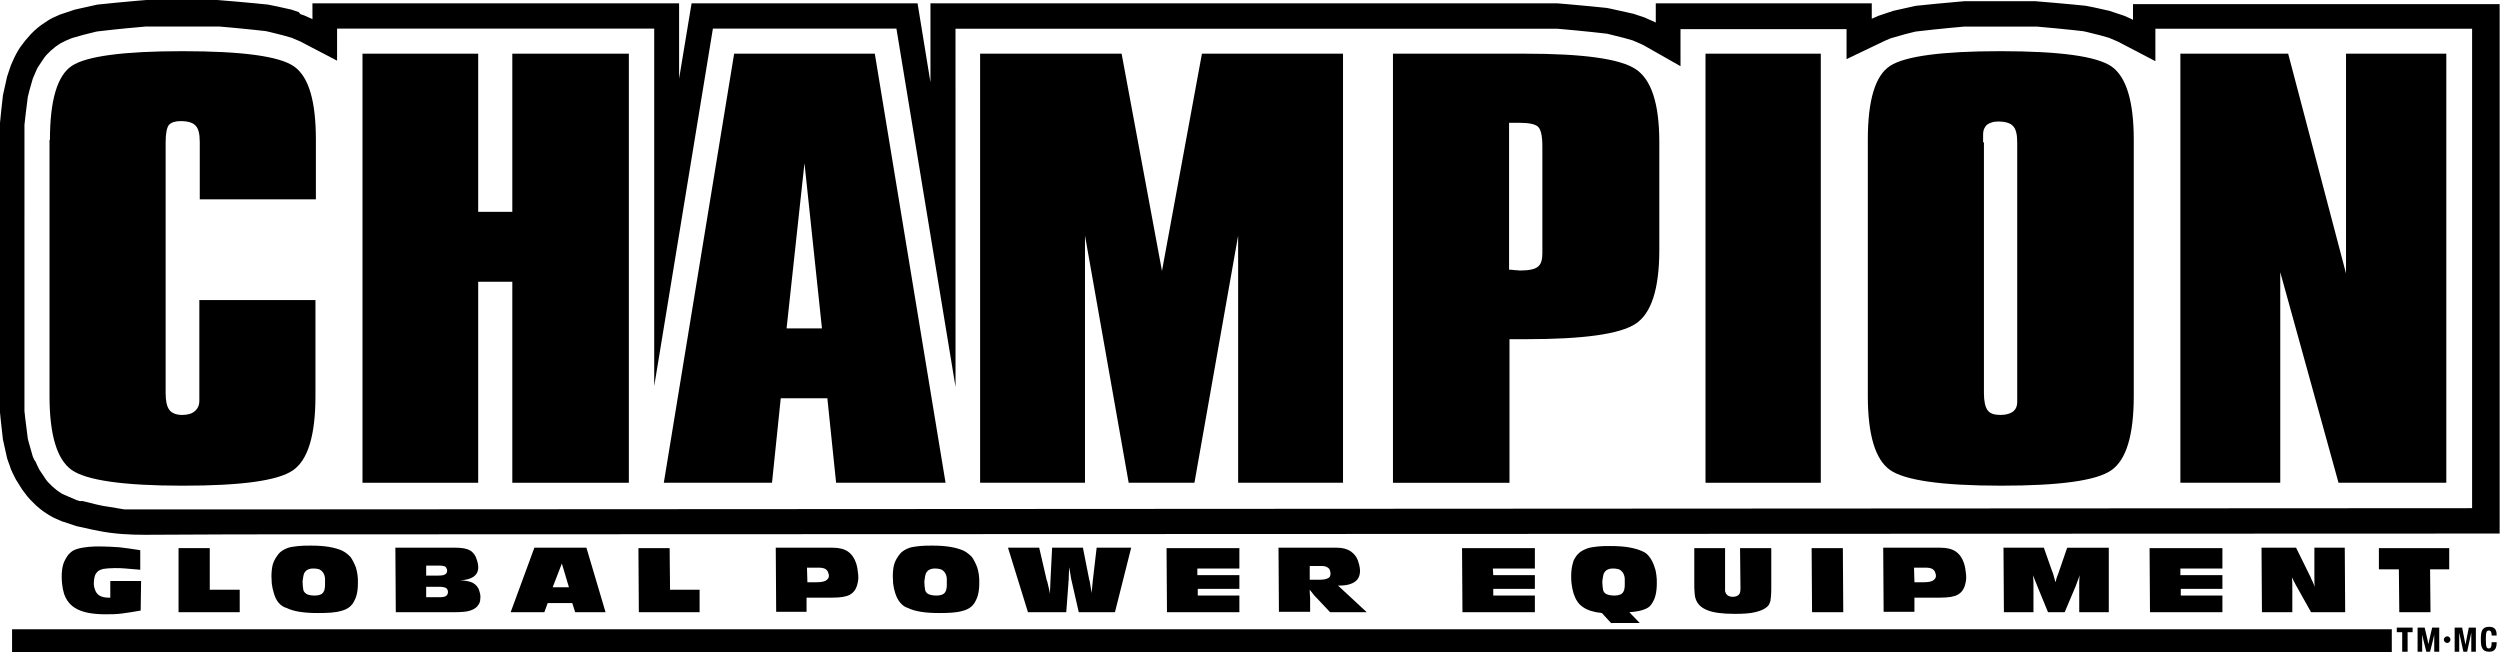
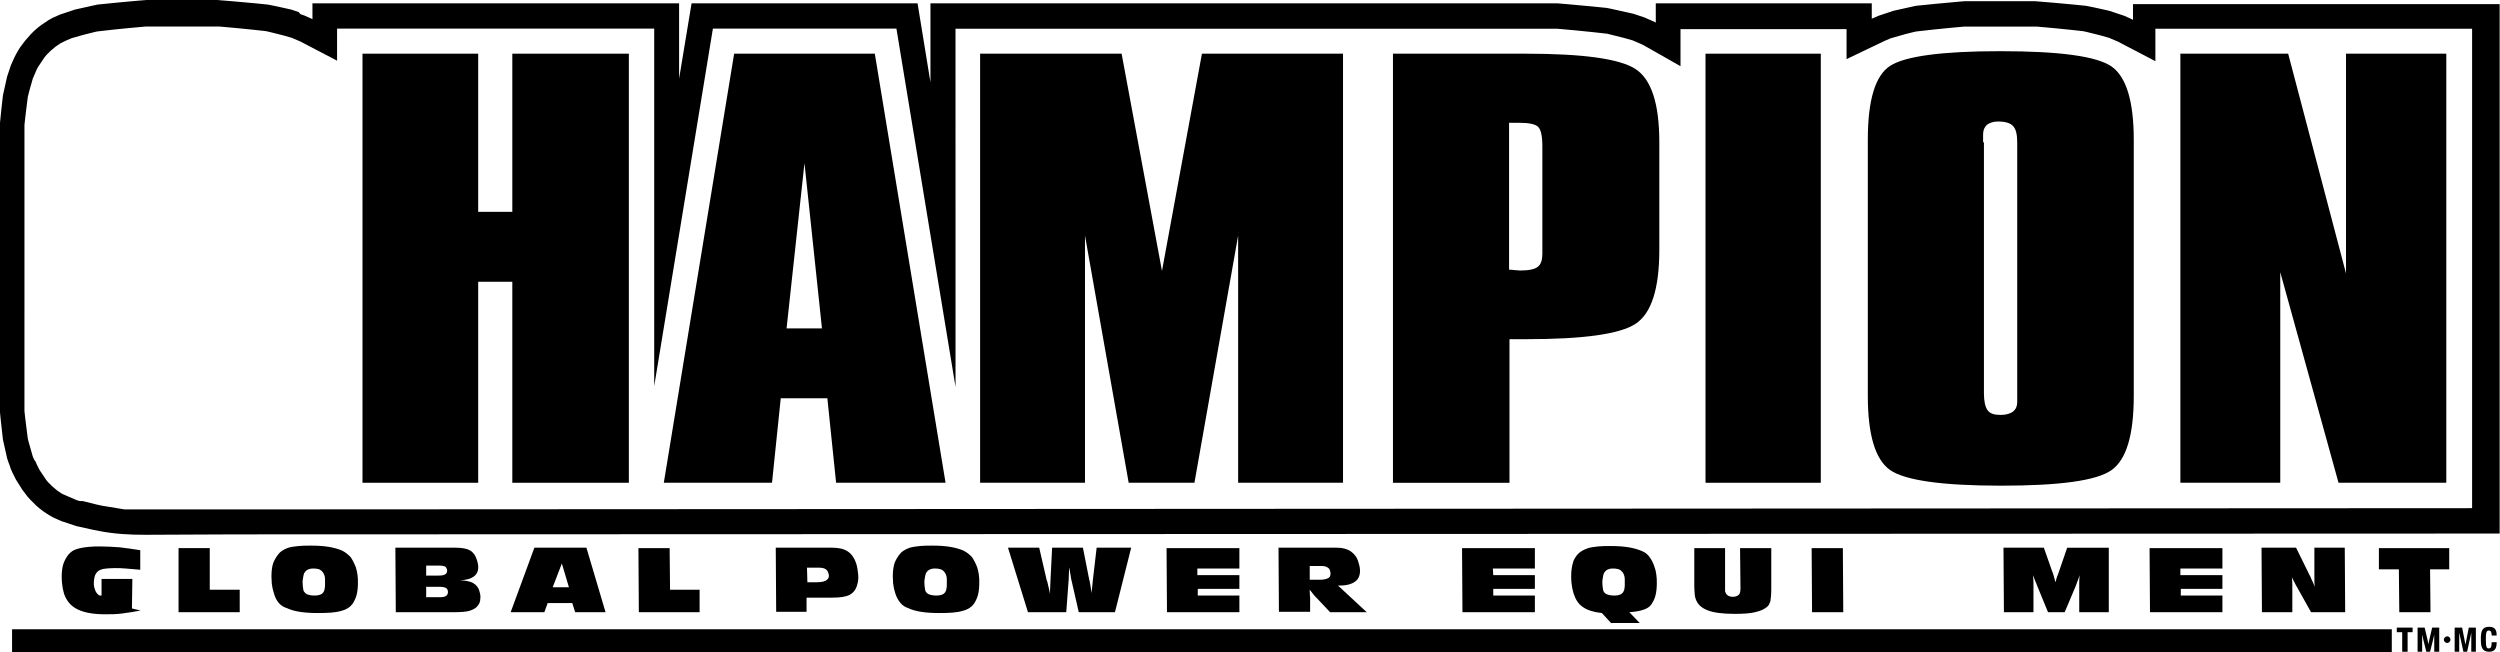
<svg xmlns="http://www.w3.org/2000/svg" version="1.1" viewBox="0 0 300 78.259">
  <defs>
    <style>
      .cls-1 {
        fill-rule: evenodd;
      }
    </style>
  </defs>
  <g>
    <g id="Layer_1">
      <path d="M294.606,75.312h.849l.4,2.048h0l.4-2.048h.849v2.897h-.549v-2.297h0l-.499,2.297h-.449l-.499-2.297h0v2.297h-.549v-2.897h.05ZM299.001,76.261c0-.4-.1-.599-.35-.599-.3,0-.35.3-.35,1.099,0,.899.1,1.049.35,1.049.2,0,.35-.1.35-.749h.599c0,.649-.15,1.149-.899,1.149-.899,0-.999-.649-.999-1.498,0-.899.1-1.498.999-1.498.849,0,.899.599.899,1.049h-.599ZM288.913,78.209v-2.347h.599v-.549h-1.898v.549h.649v2.347h.649ZM292.708,78.209v-2.897h-.849l-.35,1.498-.1.499-.1-.499-.35-1.498h-.849v2.897h.549v-2.048l.15.649.35,1.398h.449l.35-1.398.15-.649v2.048h.599ZM294.057,76.76c0,.2-.2.4-.4.4-.2,0-.4-.2-.4-.4s.2-.4.4-.4c.25,0,.4.2.4.4" />
      <path class="cls-1" d="M28.217,64.125c-3.596,0-7.242.05-10.837.05-1.848,0-3.646-.1-5.444-.449l-.499-.1-.499-.1-.449-.1-.449-.1-.449-.1-.449-.1-.449-.15-.449-.15-.449-.15-.449-.15-.449-.2-.449-.2-.449-.25-.4-.25-.449-.3-.449-.35-.4-.35-.35-.35-.35-.35-.35-.4-.3-.4-.3-.4-.25-.4-.25-.4-.25-.4-.2-.4-.2-.4-.2-.449-.15-.449-.15-.4-.15-.449-.1-.449-.1-.449-.1-.449-.1-.449-.1-.449-.05-.449-.05-.449-.05-.449-.05-.449-.05-.449-.05-.499-.05-.499V14.733l.05-.499.05-.499.05-.499.05-.449.05-.449.05-.449.05-.449.1-.449.1-.449.1-.449.1-.449.1-.449.15-.449.15-.449.15-.449.2-.449.2-.449.2-.4.25-.449.25-.4.3-.4.3-.4.35-.4.35-.4.4-.4.4-.35.449-.35.449-.3.449-.3.449-.25.449-.2.449-.2.449-.15.449-.15.449-.15.449-.15.449-.1.449-.1.449-.1.449-.1.449-.1.449-.1.499-.05.499-.05.499-.05.499-.05.499-.05.549-.05.549-.05.549-.05.549-.05.599-.05.599-.05h8.49l.599.05.599.05.599.05.599.05.549.05.549.05.549.05.549.05.499.05.499.05.499.05.499.1.499.1.449.1.449.1.449.1.449.1.449.15.449.15.2.25.449.15.449.2.449.2.1.05V.399h43.999v9.039l1.498-9.039h27.118l1.548,9.489V.399h75.212l.599.05.599.05.549.05.549.05.549.05.549.05.549.05.499.05.499.05.499.05.499.05.499.1.449.1.449.1.449.1.449.1.449.1.449.1.449.15.449.15.449.15.449.2.449.2.449.2h0V.399h25.92v1.848l.35-.15.449-.2.449-.15.449-.15.449-.15.449-.15.449-.1.449-.1.449-.1.449-.1.449-.1.449-.1.499-.05.499-.05.499-.05.499-.05.499-.05.549-.05.549-.05.549-.05.549-.05.549-.05.599-.05h8.49l.599.05.599.05.599.05.599.05.549.05.549.05.549.05.549.05.499.05.499.05.499.05.499.1.499.1.449.1.449.1.449.1.449.1.449.15.449.15.449.15.449.15.449.2.449.2.15.1V.499h43.999v63.526l-271.783.1ZM26.819,61.129h-11.886l-.3-.05-.3-.05-.3-.05-.3-.05-.3-.05-.3-.05-.3-.05-.35-.05-.499-.1-.449-.1-.4-.1-.4-.1-.4-.1-.4-.1-.35 0-.35-.1-.35-.15-.35-.15-.35-.15-.35-.15-.35-.15-.3-.2-.3-.2-.3-.25-.3-.25-.25-.25-.25-.25-.25-.3-.2-.3-.2-.3-.2-.3-.2-.3-.15-.3-.15-.3-.15-.35-.2-.3-.15-.35-.1-.35-.1-.35-.1-.35-.1-.35-.1-.35-.1-.4-.05-.4-.05-.4-.05-.4-.05-.4-.05-.4-.05-.4-.05-.449-.05-.449V14.982l.05-.449.05-.449.05-.449.05-.4.05-.4.05-.4.05-.4.05-.4.1-.4.1-.4.1-.35.1-.35.1-.35.1-.35.15-.35.15-.35.15-.35.15-.3.2-.3.2-.3.2-.3.2-.3.25-.3.25-.25.25-.25.3-.25.3-.25.3-.2.3-.2.3-.15.3-.15.35-.15.35-.15.35-.1.35-.1.35-.1.35-.1.4-.1.4-.1.4-.1.4-.1.4-.05.449-.05.449-.05.449-.05.449-.05.499-.05.499-.05.499-.05.549-.05.549-.05.549-.05.549-.05h8.84l.599.05.549.05.549.05.549.05.499.05.499.05.499.05.499.05.449.05.449.05.449.05.449.1.4.1.4.1.4.1.4.1.35.1.35.1.35.1.35.15.35.15.35.15,4.395,2.297v-3.846h38.056v42.9l7.042-42.9h22.024l7.092,43V3.446h72.166l.599.05.549.05.549.05.549.05.499.05.499.05.499.05.499.05.449.05.449.05.449.05.449.05.4.1.4.1.4.1.4.1.4.1.35.1.35.1.35.1.35.15.35.15.35.15.3.15,4.395,2.497V3.496h19.927v3.596l4.595-2.197.35-.15.35-.15.35-.1.35-.1.35-.1.35-.1.35-.1.4-.1.4-.1.4-.1.4-.05.449-.05.449-.05.449-.05.449-.05.499-.05.499-.05.499-.05.499-.05.549-.05.549-.05.549-.05h8.79l.549.05.549.05.549.05.549.05.499.05.499.05.499.05.499.05.449.05.449.05.449.05.449.1.4.1.4.1.4.1.4.1.35.1.35.1.35.1.35.15.35.15.35.15,4.495,2.347v-3.895h38.006v57.533l-268.437.15h-1.398Z" />
-       <path d="M5.993,16.78c0-4.794.899-7.741,2.647-8.89s6.193-1.748,13.235-1.748c7.192,0,11.686.599,13.434,1.848s2.597,4.145,2.597,8.79v7.142h-13.934v-6.842c0-.999-.15-1.648-.499-1.998-.3-.35-.899-.549-1.798-.549-.649,0-1.099.15-1.398.449-.25.3-.4.999-.4,2.098v30.115c0,.949.15,1.598.449,1.998s.849.599,1.548.599c.649,0,1.149-.15,1.498-.449s.549-.699.549-1.249v-12.086h13.934v11.487c0,4.744-.899,7.691-2.697,8.94s-6.193,1.848-13.235,1.848c-7.142,0-11.586-.649-13.334-1.898s-2.647-4.195-2.647-8.89v-30.714h.05Z" />
      <polygon points="43.499 57.932 43.499 6.442 57.383 6.442 57.383 25.42 61.478 25.42 61.478 6.442 75.462 6.442 75.462 57.932 61.478 57.932 61.478 33.81 57.383 33.81 57.383 57.932 43.499 57.932" />
      <path d="M79.657,57.932l8.44-51.49h16.88l8.49,51.49h-13.135l-1.049-10.138h-5.593l-1.049,10.138h-12.985ZM94.39,39.404h4.245l-2.098-19.827-2.147,19.827Z" />
      <polygon points="130.198 28.267 130.198 57.932 117.613 57.932 117.613 6.442 134.593 6.442 139.437 32.512 144.232 6.442 161.162 6.442 161.162 57.932 148.577 57.932 148.577 28.267 143.333 57.932 135.442 57.932 130.198 28.267" />
      <path d="M167.155,57.932V6.442h15.881c6.892,0,11.337.599,13.235,1.848s2.847,4.145,2.847,8.79v12.885c0,4.695-.949,7.641-2.847,8.89-1.898,1.249-6.293,1.848-13.135,1.848h-1.998v17.23h-13.984ZM181.089,14.733v17.629c.15,0,.4,0,.649.05.3,0,.499.05.649.05,1.049,0,1.798-.15,2.147-.449.4-.3.549-.849.549-1.598v-12.885c0-1.298-.2-2.048-.549-2.347s-1.099-.449-2.247-.449h-1.199Z" />
      <rect x="204.661" y="6.442" width="13.834" height="51.49" />
      <path d="M224.138,16.78c0-4.794.899-7.741,2.697-8.89s6.193-1.748,13.185-1.748c7.142,0,11.586.599,13.384,1.848,1.748,1.249,2.647,4.145,2.647,8.79v30.714c0,4.744-.899,7.691-2.697,8.94-1.798,1.249-6.193,1.848-13.235,1.848-7.142,0-11.586-.649-13.334-1.898s-2.647-4.195-2.647-8.89v-30.714h0ZM238.072,17.08v30.115c0,.949.15,1.648.449,2.048.3.4.799.549,1.548.549.649,0,1.149-.15,1.498-.4.35-.3.499-.649.499-1.149v-31.114c0-.999-.15-1.648-.499-1.998-.3-.35-.899-.549-1.798-.549-.599,0-.999.15-1.348.4-.3.3-.449.649-.449,1.149v.949h.1Z" />
      <polygon points="261.645 57.932 261.645 6.442 274.58 6.442 281.522 32.812 281.522 6.442 293.557 6.442 293.557 57.932 280.623 57.932 273.631 32.662 273.631 57.932 261.645 57.932" />
-       <path d="M16.88,73.264c-.749.15-1.498.25-2.197.35s-1.398.1-2.048.1c-1.448,0-2.547-.2-3.346-.599-.799-.4-1.298-.999-1.598-1.848-.05-.2-.1-.35-.15-.599-.05-.2-.05-.449-.1-.699-.05-.549-.05-1.049,0-1.498s.15-.849.3-1.149c.2-.4.4-.749.699-.999.25-.25.599-.4.999-.499.35-.1.749-.15,1.199-.2s.899-.05,1.448-.05c.699,0,1.448.05,2.247.1.799.1,1.598.2,2.497.35v2.347c-.649-.05-1.249-.1-1.748-.15-.499-.05-.949-.05-1.298-.05-.599,0-1.049.05-1.398.1-.35.1-.599.2-.749.4-.2.2-.3.499-.35.899-.05.4-.05.799.1,1.149.1.35.3.599.549.749s.599.25,1.049.25h.25v-1.998h3.696l-.05,3.546Z" />
+       <path d="M16.88,73.264c-.749.15-1.498.25-2.197.35s-1.398.1-2.048.1c-1.448,0-2.547-.2-3.346-.599-.799-.4-1.298-.999-1.598-1.848-.05-.2-.1-.35-.15-.599-.05-.2-.05-.449-.1-.699-.05-.549-.05-1.049,0-1.498s.15-.849.3-1.149c.2-.4.4-.749.699-.999.25-.25.599-.4.999-.499.35-.1.749-.15,1.199-.2s.899-.05,1.448-.05c.699,0,1.448.05,2.247.1.799.1,1.598.2,2.497.35v2.347c-.649-.05-1.249-.1-1.748-.15-.499-.05-.949-.05-1.298-.05-.599,0-1.049.05-1.398.1-.35.1-.599.2-.749.4-.2.2-.3.499-.35.899-.05.4-.05.799.1,1.149.1.35.3.599.549.749h.25v-1.998h3.696l-.05,3.546Z" />
      <polygon points="21.425 73.464 21.425 65.773 25.171 65.773 25.171 70.767 28.766 70.767 28.766 73.464 21.425 73.464" />
      <path d="M32.862,71.167c-.05-.2-.1-.35-.15-.549-.05-.2-.05-.4-.1-.599-.05-.599-.05-1.099,0-1.598s.15-.849.3-1.149c.2-.4.449-.749.699-.999.3-.25.599-.4.999-.549.35-.1.749-.15,1.199-.2s.949-.05,1.498-.05c.849,0,1.548.05,2.147.15.599.1,1.149.25,1.598.449.4.2.699.449.999.749.25.35.449.749.649,1.249.1.3.15.599.2.899.05.3.05.649.05.999,0,.499-.05.999-.15,1.398-.1.4-.3.799-.499,1.099-.3.4-.749.699-1.398.849-.649.2-1.548.25-2.797.25-1.648,0-2.897-.2-3.696-.599-.749-.2-1.298-.849-1.548-1.798M37.606,68.22c-.3,0-.499.05-.699.15-.2.1-.3.25-.4.4-.1.25-.15.599-.2.999,0,.4.05.749.1,1.049.05.2.25.4.449.499.25.1.549.15.949.15.25,0,.449-.05.599-.1.15-.05.3-.15.4-.3.05-.1.15-.25.15-.4.05-.15.05-.35.05-.549v-.649c0-.2-.05-.35-.1-.499-.1-.25-.25-.449-.499-.599-.05-.05-.35-.15-.799-.15" />
      <path d="M47.495,73.464l-.05-7.741h7.192c.799,0,1.398.1,1.798.35.35.2.649.599.799,1.149.25.749.2,1.348-.15,1.748s-.999.649-1.898.649c.699.05,1.249.15,1.598.35.35.2.649.549.749.999.1.3.15.599.1.899,0,.3-.1.549-.25.749-.2.3-.499.499-.949.649-.4.15-1.099.2-2.048.2h-6.892v0ZM51.14,69.069h1.498c.4,0,.699-.05.849-.2.15-.1.2-.3.15-.549-.05-.15-.15-.3-.25-.35-.15-.05-.35-.1-.699-.1h-1.548v1.199ZM51.14,71.666h1.648c.35,0,.649-.05.799-.2s.2-.35.15-.599c-.05-.15-.15-.3-.3-.35s-.35-.1-.649-.1h-1.648v1.249Z" />
      <path d="M61.279,73.464l2.847-7.741h6.243l2.297,7.741h-3.646l-.35-1.099h-2.947l-.4,1.099h-4.045ZM66.323,70.468h1.948l-.849-2.847-1.099,2.847Z" />
      <polygon points="76.661 73.464 76.611 65.773 80.356 65.773 80.406 70.767 83.952 70.767 83.952 73.464 76.661 73.464" />
      <path d="M93.141,73.464l-.05-7.741h6.792c.799,0,1.398.15,1.848.449s.799.799.999,1.398c.15.449.2.899.25,1.348.05.449,0,.849-.1,1.199-.15.599-.449.999-.899,1.249-.449.25-1.149.35-2.098.35h-3.096v1.698h-3.646v.05ZM96.887,69.868h1.149c.599,0,.999-.1,1.199-.3.25-.2.3-.499.15-.849-.05-.2-.2-.35-.35-.449-.2-.1-.449-.15-.749-.15h-1.448l.05,1.748Z" />
      <path d="M107.425,71.167c-.05-.2-.1-.35-.15-.549s-.05-.4-.1-.599c-.05-.599-.05-1.099,0-1.598s.15-.849.3-1.149c.2-.4.449-.749.699-.999.3-.25.599-.4.999-.549.35-.1.749-.15,1.199-.2s.949-.05,1.498-.05c.849,0,1.548.05,2.147.15.599.1,1.149.25,1.598.449.4.2.699.449.999.749.25.35.449.749.649,1.249.1.3.15.599.2.899.05.3.05.649.05.999,0,.499-.05.999-.15,1.398-.1.4-.3.799-.499,1.099-.3.4-.749.699-1.398.849-.649.2-1.548.25-2.797.25-1.648,0-2.897-.2-3.696-.599-.699-.2-1.249-.849-1.548-1.798M112.219,68.22c-.3,0-.499.05-.699.15-.2.1-.3.25-.4.4-.1.25-.15.599-.2.999,0,.4.05.749.1,1.049.05.2.2.4.449.499s.549.15.949.15c.25,0,.449-.05.599-.1s.3-.15.4-.3c.05-.1.15-.25.15-.4.05-.15.05-.35.05-.549v-.649c0-.2-.05-.35-.1-.499-.1-.25-.25-.449-.499-.599-.1-.05-.4-.15-.799-.15" />
      <path d="M123.356,73.464l-2.397-7.741h3.746l.899,3.895s0,.05.05.1c.15.549.25,1.099.35,1.548v-.4c0-.25.05-.649.05-1.149l.2-3.995h3.696l.749,3.796c0,.05,0,.1.05.15.1.599.2,1.149.25,1.548v-.15c.05-.599.1-1.099.15-1.498l.449-3.846h4.145l-1.948,7.741h-4.345l-.899-3.945c-.05-.15-.05-.35-.1-.599s-.1-.499-.15-.849c0,.35-.05.749-.05,1.149v.2l-.3,4.045h-4.595Z" />
      <polygon points="140.037 73.464 139.987 65.773 148.726 65.773 148.726 68.22 143.682 68.22 143.682 69.019 148.726 69.019 148.726 70.667 143.732 70.667 143.732 71.467 148.726 71.467 148.726 73.464 140.037 73.464" />
      <path d="M153.471,73.464l-.05-7.741h6.992c.699,0,1.249.15,1.698.449.4.3.749.699.899,1.298.3.899.25,1.598-.15,2.098-.4.449-1.099.699-2.098.699h-.2l3.446,3.196h-4.395l-1.698-1.798c-.1-.1-.25-.25-.35-.4s-.25-.3-.4-.499v.15c0,.499.05.749.05.799v1.698h-3.746v.05ZM157.167,69.569h1.199c.549,0,.899-.1,1.099-.25.2-.15.25-.449.15-.799-.05-.2-.15-.35-.35-.449-.15-.1-.4-.15-.649-.15h-1.448v1.648Z" />
      <rect x="1.448" y="75.512" width="285.567" height="2.747" />
      <polygon points="175.495 73.464 175.445 65.773 184.185 65.773 184.185 68.22 179.141 68.22 179.191 69.019 184.185 69.019 184.185 70.667 179.191 70.667 179.191 71.467 184.185 71.467 184.185 73.464 175.495 73.464" />
      <path d="M193.374,74.813l-1.149-1.249c-.999-.1-1.748-.35-2.247-.699-.549-.35-.899-.899-1.149-1.648-.05-.2-.1-.4-.15-.599-.05-.2-.05-.449-.1-.649-.05-.549-.05-1.099,0-1.548s.15-.849.25-1.149c.2-.4.4-.699.699-.949s.649-.4,1.049-.549c.35-.1.749-.15,1.199-.2s.899-.05,1.448-.05c.849,0,1.598.05,2.197.15.599.1,1.149.25,1.598.449.4.15.699.4.949.749s.449.749.599,1.249c.1.25.15.549.2.899.05.3.05.649.05.999,0,.499-.05.999-.15,1.398-.1.449-.3.799-.499,1.099s-.499.499-.949.649c-.4.15-.999.25-1.698.3l1.249,1.298h-3.396v.05ZM193.574,68.22c-.3,0-.499.05-.699.15-.2.1-.3.25-.4.4-.1.25-.15.599-.2.999,0,.4.05.749.1,1.049.05.2.2.4.449.499s.549.15.949.15c.25,0,.449-.05.599-.1.15-.05.3-.15.4-.3.05-.1.15-.25.15-.4.05-.15.05-.35.05-.549v-.649c0-.2-.05-.35-.1-.499-.1-.25-.25-.449-.499-.599-.05-.05-.4-.15-.799-.15" />
      <path d="M203.313,65.773h3.696v5.094c0,.1,0,.15.05.2.05.2.15.3.3.4.15.1.35.15.599.15.3,0,.549-.1.699-.25s.2-.4.2-.749l-.05-4.844h3.746v4.844c0,.699-.05,1.199-.1,1.498-.1.3-.2.549-.4.699-.35.3-.799.499-1.448.649-.599.15-1.448.2-2.447.2-1.448,0-2.597-.15-3.296-.449-.749-.3-1.199-.749-1.398-1.398-.05-.15-.1-.35-.1-.549s-.05-.449-.05-.799v-4.695Z" />
      <polygon points="217.446 73.464 217.396 65.773 221.142 65.773 221.192 73.464 217.446 73.464" />
-       <path d="M226.036,73.464l-.05-7.741h6.842c.799,0,1.398.15,1.848.449.449.3.799.799.999,1.398.15.449.2.899.25,1.348.05.449,0,.849-.1,1.199-.15.599-.449.999-.899,1.249s-1.149.35-2.098.35h-3.096v1.698h-3.696v.05ZM229.732,69.868h1.149c.599,0,.999-.1,1.199-.3.25-.2.3-.499.15-.849-.05-.2-.2-.35-.35-.449-.2-.1-.449-.15-.749-.15h-1.448l.05,1.748Z" />
      <path d="M243.965,69.019c0,.3.05.549.05.799v3.646h-3.546l-.05-7.741h4.844l.999,2.847c.05.05.05.15.1.25.05.1.05.2.1.35.05.1.05.25.1.35.05.1.05.25.1.35.05-.1.05-.25.1-.4.05-.15.1-.35.2-.549l1.099-3.196h4.994v7.741h-3.546v-3.496c0-.15,0-.449.05-.949l-.1.3c-.15.449-.3.749-.35.949l-1.348,3.196h-1.998l-1.249-3.046c-.05-.1-.1-.3-.2-.499-.05-.15-.2-.449-.35-.899" />
      <polygon points="257.999 73.464 257.949 65.773 266.689 65.773 266.689 68.22 261.645 68.22 261.645 69.019 266.689 69.019 266.689 70.667 261.695 70.667 261.695 71.467 266.689 71.467 266.689 73.464 257.999 73.464" />
      <path d="M271.433,73.464l-.05-7.741h4.145l1.648,3.346c.05.05.1.2.2.449.1.2.25.499.4.899-.05-.3-.05-.699-.05-1.199v-3.496h3.646l.05,7.741h-4.095l-1.648-2.947c-.1-.15-.2-.35-.3-.549-.1-.2-.25-.449-.35-.699.05.35.05.799.05,1.298h0v2.897h-3.646Z" />
      <polygon points="291.61 68.32 291.66 73.464 287.914 73.464 287.864 68.32 285.467 68.32 285.467 65.773 293.907 65.773 293.907 68.32 291.61 68.32" />
    </g>
  </g>
</svg>